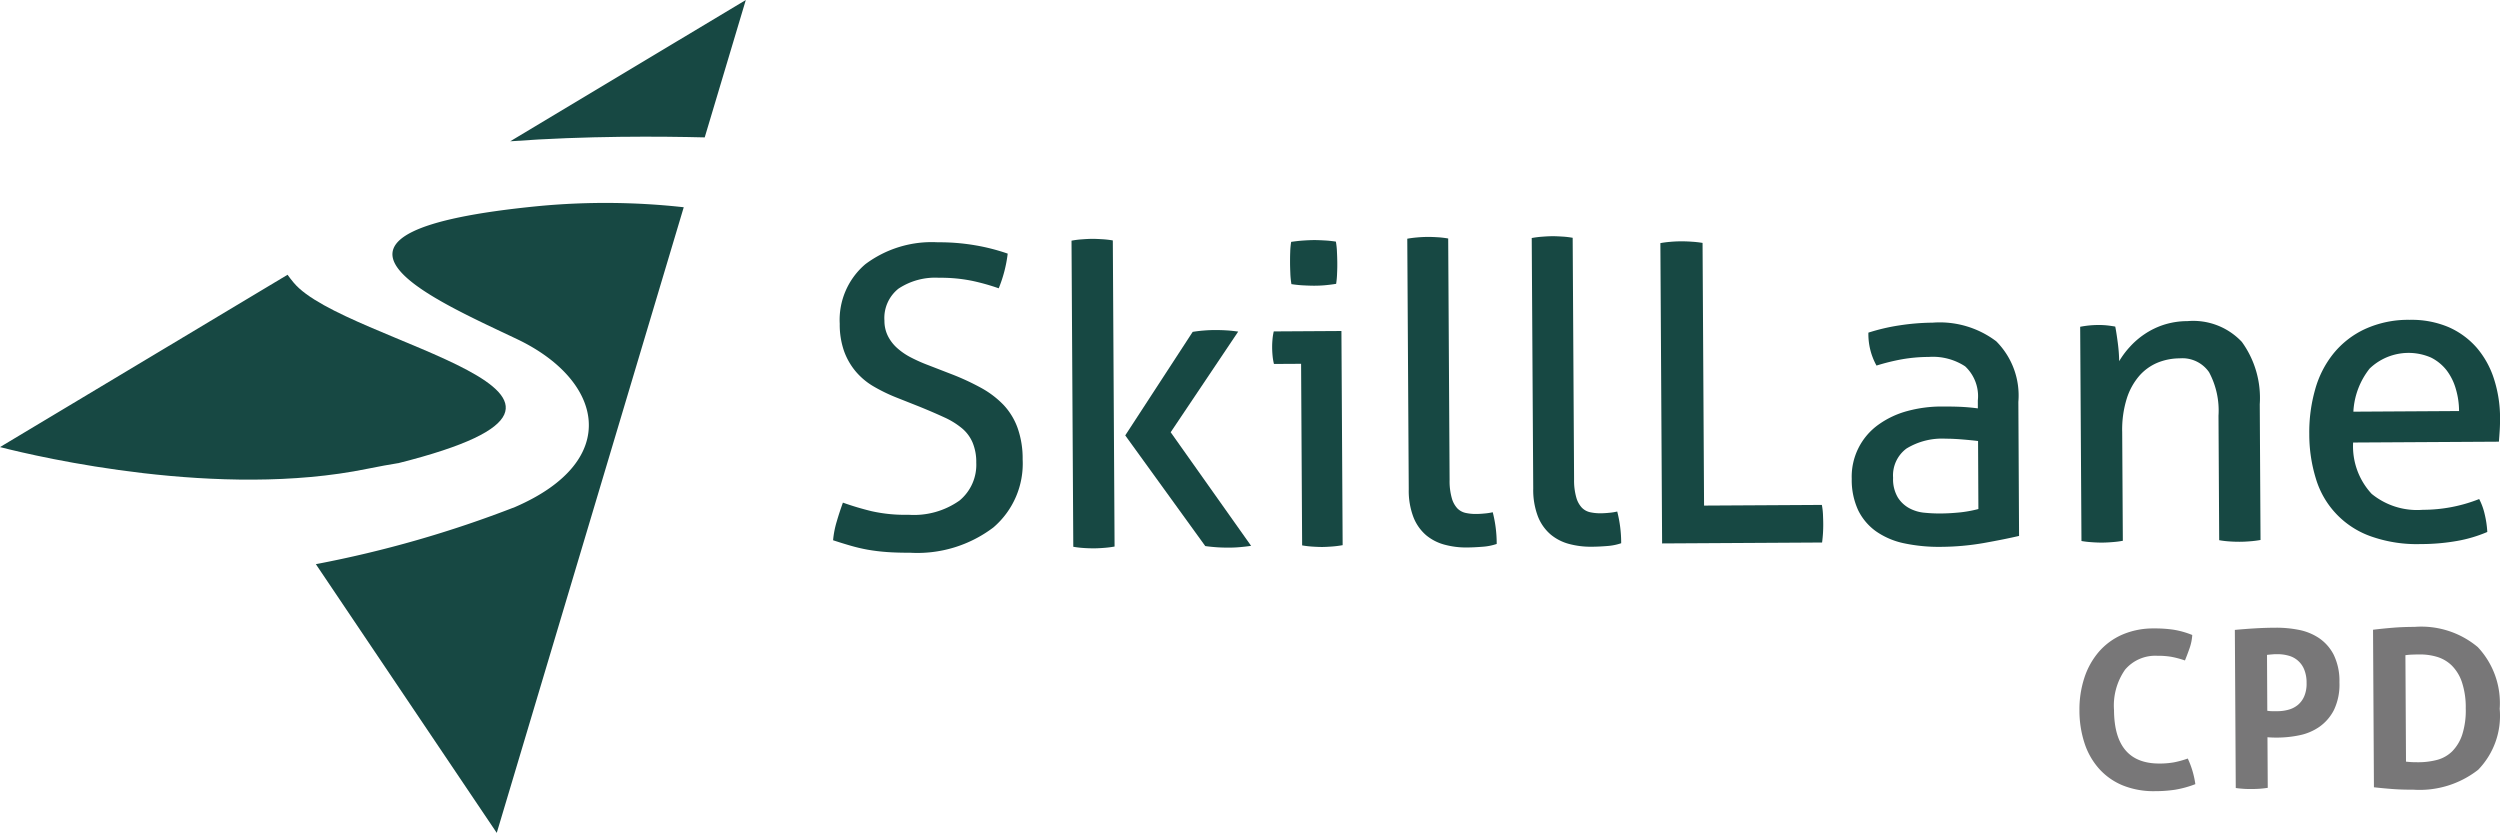
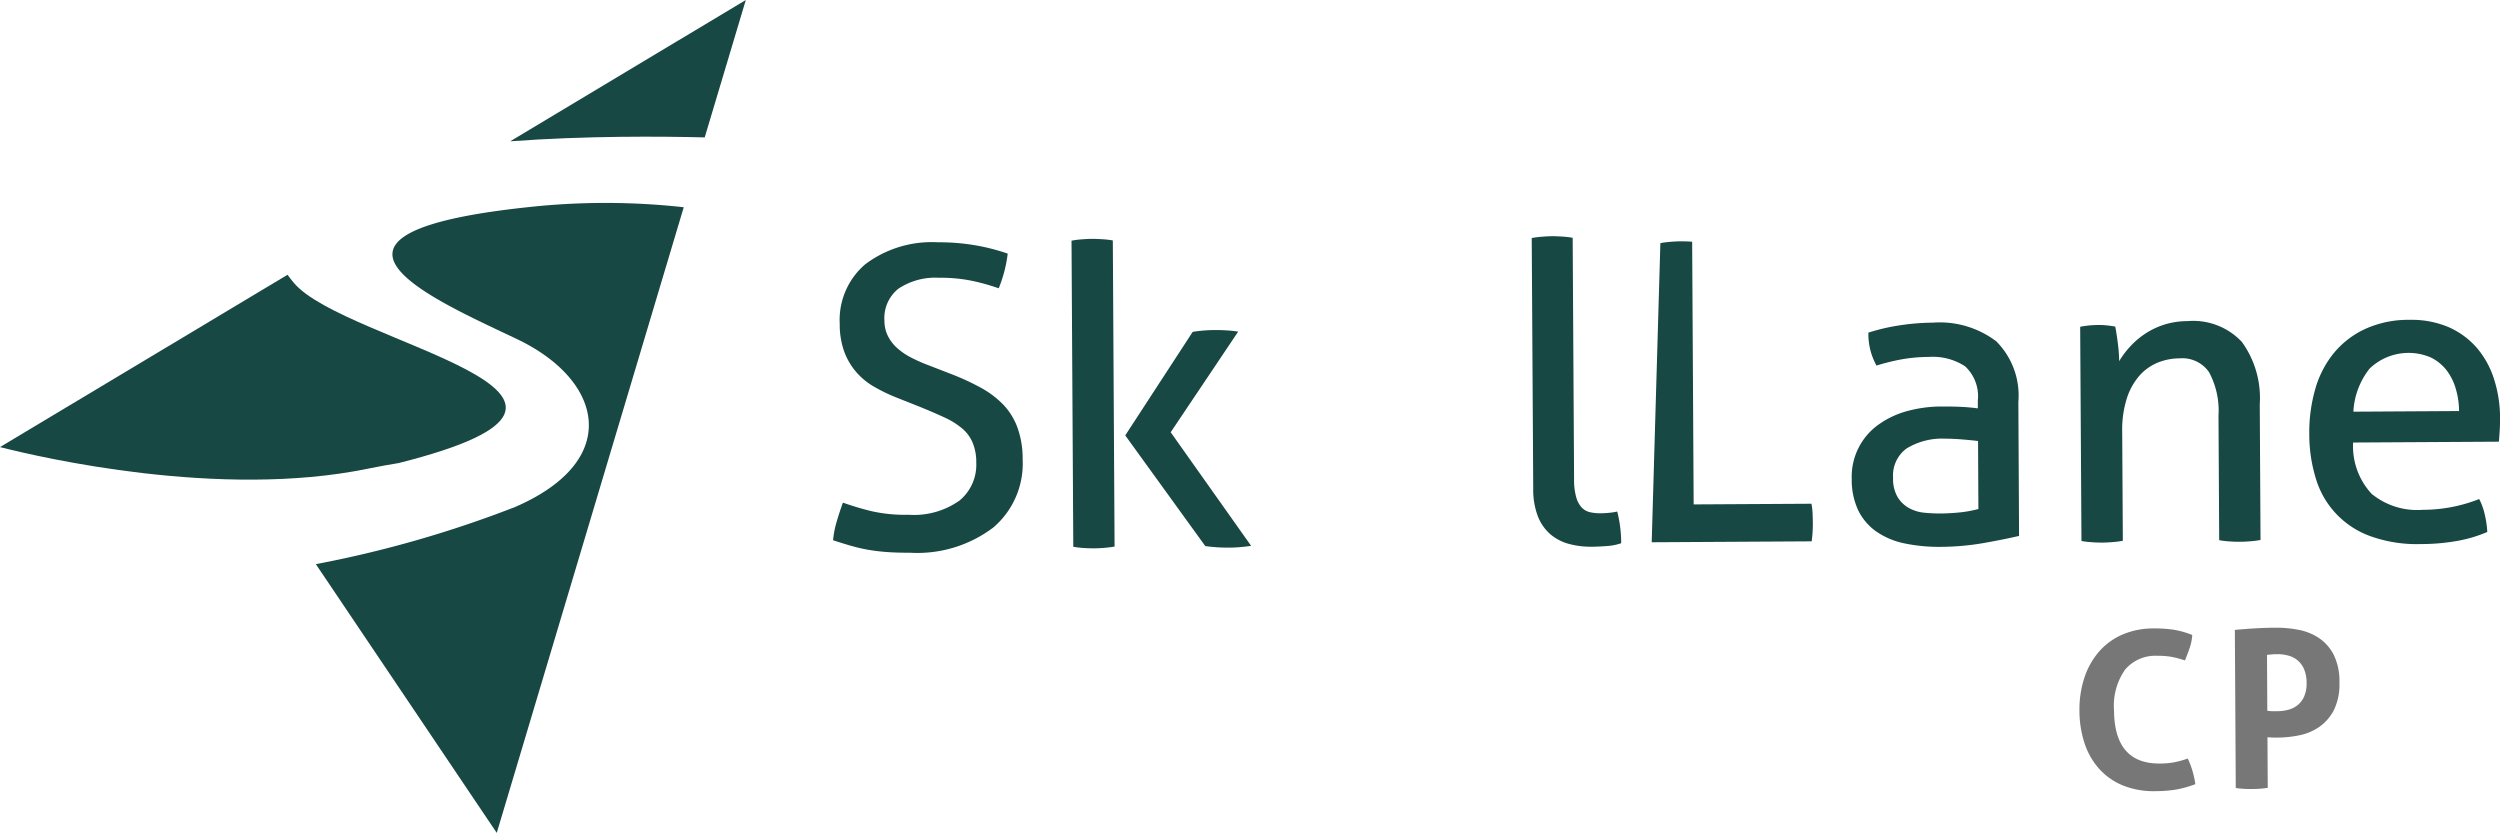
<svg xmlns="http://www.w3.org/2000/svg" id="Group_315" data-name="Group 315" width="178.277" height="59.396" viewBox="0 0 178.277 59.396">
  <g id="Group_302" data-name="Group 302" transform="translate(148.291 44.703)">
    <g id="Group_301" data-name="Group 301">
      <path id="Path_338" data-name="Path 338" d="M90.9,35.258a6.061,6.061,0,0,1,.341.9,6.472,6.472,0,0,1,.2.927,7.334,7.334,0,0,1-1.458.4,9.518,9.518,0,0,1-1.4.1,5.861,5.861,0,0,1-2.33-.415,4.63,4.63,0,0,1-1.686-1.194,5.118,5.118,0,0,1-1.034-1.829,7.473,7.473,0,0,1-.357-2.31,7.231,7.231,0,0,1,.346-2.321,5.4,5.4,0,0,1,1.029-1.858,4.7,4.7,0,0,1,1.663-1.228,5.545,5.545,0,0,1,2.255-.449,9.291,9.291,0,0,1,1.383.086,6.091,6.091,0,0,1,1.369.382,3.5,3.5,0,0,1-.182.916q-.155.447-.339.9a6.847,6.847,0,0,0-.97-.26,5.666,5.666,0,0,0-1-.073,2.821,2.821,0,0,0-2.3.989,4.473,4.473,0,0,0-.788,2.9q.024,3.813,3.255,3.794a5.83,5.83,0,0,0,1.016-.084A6.763,6.763,0,0,0,90.9,35.258Z" transform="translate(-83.18 -25.87)" fill="#787778" />
      <path id="Path_339" data-name="Path 339" d="M89.394,26.107c.478-.045.963-.082,1.451-.111s.984-.045,1.485-.046a8.2,8.2,0,0,1,1.585.146,3.976,3.976,0,0,1,1.457.578,3.2,3.2,0,0,1,1.063,1.189,4.244,4.244,0,0,1,.417,1.982,4.191,4.191,0,0,1-.394,1.977,3.3,3.3,0,0,1-1.041,1.2,3.821,3.821,0,0,1-1.426.6,7.9,7.9,0,0,1-1.553.164c-.135,0-.264,0-.383-.005s-.232-.011-.335-.021l.02,3.608c-.2.032-.39.053-.578.066s-.369.018-.546.02-.349,0-.547-.012-.4-.03-.61-.061Zm2.314,5.767a2.252,2.252,0,0,0,.351.029l.4,0a2.912,2.912,0,0,0,.765-.107,1.761,1.761,0,0,0,.663-.339,1.637,1.637,0,0,0,.456-.62,2.288,2.288,0,0,0,.166-.945,2.473,2.473,0,0,0-.176-.977,1.662,1.662,0,0,0-1.13-.977,2.916,2.916,0,0,0-.767-.1c-.114,0-.221,0-.319.009s-.242.02-.43.041Z" transform="translate(-78.316 -25.891)" fill="#787778" />
-       <path id="Path_340" data-name="Path 340" d="M94.921,26.122c.439-.055.895-.1,1.375-.141s1.011-.061,1.594-.064a6.274,6.274,0,0,1,4.5,1.442,5.821,5.821,0,0,1,1.563,4.4,5.52,5.52,0,0,1-1.537,4.35,6.773,6.773,0,0,1-4.632,1.417q-.8.005-1.469-.046c-.449-.034-.891-.075-1.33-.125Zm2.351,9.406c.093.011.214.02.358.03s.324.012.531.012A5.3,5.3,0,0,0,99.5,35.4a2.427,2.427,0,0,0,1.066-.608,3.056,3.056,0,0,0,.711-1.177,5.657,5.657,0,0,0,.255-1.892,5.655,5.655,0,0,0-.276-1.874,3.026,3.026,0,0,0-.726-1.182,2.544,2.544,0,0,0-1.043-.611,4.229,4.229,0,0,0-1.243-.173q-.219,0-.508.011a4.278,4.278,0,0,0-.506.043Z" transform="translate(-73.989 -25.917)" fill="#787778" />
    </g>
  </g>
  <g id="Group_303" data-name="Group 303" transform="translate(0 0)">
    <path id="Path_341" data-name="Path 341" d="M34.024,29.1a20.384,20.384,0,0,0,2.057.613,10.9,10.9,0,0,0,2.622.253,5.626,5.626,0,0,0,3.644-1.02,3.31,3.31,0,0,0,1.187-2.7,3.586,3.586,0,0,0-.262-1.43,2.705,2.705,0,0,0-.763-1.023,5.6,5.6,0,0,0-1.271-.781c-.508-.234-1.1-.49-1.777-.765l-1.7-.674a12.034,12.034,0,0,1-1.585-.781,4.906,4.906,0,0,1-1.243-1.052,4.771,4.771,0,0,1-.825-1.44,5.722,5.722,0,0,1-.31-1.947A5.215,5.215,0,0,1,35.621,12.1a7.891,7.891,0,0,1,5.174-1.565,15.073,15.073,0,0,1,2.715.223,14.391,14.391,0,0,1,2.266.585,9.526,9.526,0,0,1-.64,2.473,15.738,15.738,0,0,0-1.865-.526,11.174,11.174,0,0,0-2.4-.225,4.728,4.728,0,0,0-2.885.777,2.67,2.67,0,0,0-1,2.286,2.41,2.41,0,0,0,.259,1.114,2.921,2.921,0,0,0,.676.859,4.647,4.647,0,0,0,.986.663,11.2,11.2,0,0,0,1.2.531l1.67.647a17.455,17.455,0,0,1,2.12.984,6.657,6.657,0,0,1,1.588,1.212,4.744,4.744,0,0,1,1,1.647,6.531,6.531,0,0,1,.357,2.23,5.989,5.989,0,0,1-2.086,4.853,8.973,8.973,0,0,1-5.917,1.806c-.615,0-1.173-.014-1.67-.05a13.76,13.76,0,0,1-1.385-.169,12.381,12.381,0,0,1-1.235-.292q-.6-.174-1.225-.38a6.656,6.656,0,0,1,.262-1.342c.132-.456.28-.9.439-1.342" transform="translate(26.084 6.743)" fill="#174843" />
    <path id="Path_342" data-name="Path 342" d="M42.861,10.526a6.025,6.025,0,0,1,.729-.094c.267-.02.508-.034.726-.036s.471.011.745.027a6.544,6.544,0,0,1,.745.086l.125,21.828a6.776,6.776,0,0,1-.743.094c-.275.023-.522.034-.745.034s-.458-.005-.727-.025a6.55,6.55,0,0,1-.729-.087Zm3.831,13.886,4.81-7.384c.26-.041.515-.073.776-.094s.524-.034.8-.036c.3,0,.579.009.849.025s.544.048.82.086l-4.815,7.177,5.735,8.1c-.276.043-.546.071-.8.094s-.524.034-.8.034-.554-.005-.836-.025-.554-.045-.833-.086Z" transform="translate(33.55 6.637)" fill="#174843" />
-     <path id="Path_343" data-name="Path 343" d="M52.95,19.267l-1.936.011a3.993,3.993,0,0,1-.094-.551c-.021-.209-.032-.41-.034-.61s.007-.4.027-.611A3.993,3.993,0,0,1,51,16.957l4.826-.029L55.913,32.2a7.083,7.083,0,0,1-.729.094c-.269.02-.513.034-.733.036-.2,0-.431-.011-.7-.027a7.026,7.026,0,0,1-.727-.087Zm-.69-5.685a5.888,5.888,0,0,1-.077-.774c-.011-.278-.02-.524-.02-.742s0-.467.011-.745a5.3,5.3,0,0,1,.068-.749c.258-.037.537-.073.833-.093s.558-.032.774-.034.478.009.776.025.567.048.806.084a5.163,5.163,0,0,1,.077.747c.014.278.021.524.023.745s0,.465-.014.742a5.982,5.982,0,0,1-.068.776c-.239.041-.5.073-.79.1s-.54.032-.759.034c-.235,0-.5-.009-.806-.025s-.574-.048-.833-.087" transform="translate(39.832 6.676)" fill="#174843" />
-     <path id="Path_344" data-name="Path 344" d="M56.291,10.447c.216-.039.46-.071.729-.094s.51-.032.729-.034.462.009.731.025.512.05.729.087l.1,17.213a4.476,4.476,0,0,0,.159,1.31,1.759,1.759,0,0,0,.4.729,1.188,1.188,0,0,0,.6.321,3.313,3.313,0,0,0,.731.071,6.049,6.049,0,0,0,.608-.034,3.96,3.96,0,0,0,.579-.089,9.03,9.03,0,0,1,.282,2.261,3.964,3.964,0,0,1-1.011.2q-.6.048-1.1.052a5.872,5.872,0,0,1-1.608-.2,3.448,3.448,0,0,1-1.316-.676,3.263,3.263,0,0,1-.9-1.278,5.3,5.3,0,0,1-.337-1.995Z" transform="translate(44.063 6.576)" fill="#174843" />
    <path id="Path_345" data-name="Path 345" d="M61.269,10.42A6.832,6.832,0,0,1,62,10.326c.267-.02.508-.034.729-.036s.462.011.731.027.512.048.729.086l.1,17.214a4.476,4.476,0,0,0,.159,1.31,1.751,1.751,0,0,0,.4.727,1.178,1.178,0,0,0,.6.323,3.313,3.313,0,0,0,.731.071c.176,0,.382-.011.608-.034a3.936,3.936,0,0,0,.579-.091,9.04,9.04,0,0,1,.282,2.261,3.959,3.959,0,0,1-1.011.2q-.6.048-1.1.05a5.942,5.942,0,0,1-1.608-.2,3.426,3.426,0,0,1-1.316-.677,3.256,3.256,0,0,1-.9-1.276,5.306,5.306,0,0,1-.337-1.995Z" transform="translate(47.96 6.554)" fill="#174843" />
-     <path id="Path_346" data-name="Path 346" d="M66.415,10.623a6.881,6.881,0,0,1,.7-.091c.248-.023.51-.036.79-.037.257,0,.515.009.776.029a7.3,7.3,0,0,1,.742.084l.107,18.732,8.4-.048a4.894,4.894,0,0,1,.08.685c.009.239.018.456.018.654a9.412,9.412,0,0,1-.082,1.342l-11.408.066Z" transform="translate(51.988 6.714)" fill="#174843" />
+     <path id="Path_346" data-name="Path 346" d="M66.415,10.623a6.881,6.881,0,0,1,.7-.091c.248-.023.51-.036.79-.037.257,0,.515.009.776.029l.107,18.732,8.4-.048a4.894,4.894,0,0,1,.08.685c.009.239.018.456.018.654a9.412,9.412,0,0,1-.082,1.342l-11.408.066Z" transform="translate(51.988 6.714)" fill="#174843" />
    <path id="Path_347" data-name="Path 347" d="M83.06,19.3a2.911,2.911,0,0,0-.906-2.435,4.2,4.2,0,0,0-2.6-.67,11.159,11.159,0,0,0-1.95.175,15.287,15.287,0,0,0-1.77.44,4.623,4.623,0,0,1-.578-2.348,14.03,14.03,0,0,1,2.232-.521,16.454,16.454,0,0,1,2.348-.191,6.683,6.683,0,0,1,4.535,1.328A5.472,5.472,0,0,1,85.95,19.4L86,28.958q-1.04.243-2.528.508a18.384,18.384,0,0,1-3.038.271,11.965,11.965,0,0,1-2.635-.253,5.432,5.432,0,0,1-2-.854,4.015,4.015,0,0,1-1.275-1.51,5.126,5.126,0,0,1-.456-2.232,4.555,4.555,0,0,1,1.911-3.869,6.374,6.374,0,0,1,2.052-.966,9.37,9.37,0,0,1,2.441-.324c.633,0,1.152.009,1.562.034s.749.062,1.027.1Zm.016,2.89c-.3-.037-.676-.075-1.13-.112s-.843-.055-1.162-.053a4.862,4.862,0,0,0-2.81.7,2.384,2.384,0,0,0-.957,2.089,2.549,2.549,0,0,0,.337,1.4,2.214,2.214,0,0,0,.822.77,2.793,2.793,0,0,0,1.091.321,10.9,10.9,0,0,0,1.132.053q.682-.005,1.414-.08A8.851,8.851,0,0,0,83.1,27.04Z" transform="translate(57.981 9.259)" fill="#174843" />
    <path id="Path_348" data-name="Path 348" d="M83.207,14.09c.217-.041.431-.073.638-.094s.423-.032.64-.034a6.026,6.026,0,0,1,.613.027c.187.02.392.048.61.087.061.3.121.7.187,1.205a11.55,11.55,0,0,1,.094,1.262,6.031,6.031,0,0,1,.754-1.014,5.673,5.673,0,0,1,1.054-.913,5.469,5.469,0,0,1,1.366-.667,5.548,5.548,0,0,1,1.694-.262,4.752,4.752,0,0,1,3.881,1.483,6.806,6.806,0,0,1,1.275,4.444l.055,9.679a6.853,6.853,0,0,1-.742.094c-.28.023-.528.034-.745.034s-.462-.005-.729-.025a6.587,6.587,0,0,1-.731-.087l-.05-8.873a5.792,5.792,0,0,0-.674-3.109,2.312,2.312,0,0,0-2.089-.986,4.215,4.215,0,0,0-1.578.307,3.561,3.561,0,0,0-1.3.931,4.613,4.613,0,0,0-.9,1.628,7.44,7.44,0,0,0-.326,2.4l.045,7.743a6.336,6.336,0,0,1-.733.094c-.269.023-.513.034-.729.036s-.465-.007-.745-.027a6.606,6.606,0,0,1-.743-.086Z" transform="translate(65.132 9.213)" fill="#174843" />
    <path id="Path_349" data-name="Path 349" d="M95.5,22.384a4.983,4.983,0,0,0,1.319,3.658,5.121,5.121,0,0,0,3.653,1.139,10.9,10.9,0,0,0,4.017-.767,4.46,4.46,0,0,1,.394,1.086,6.963,6.963,0,0,1,.185,1.262,9.723,9.723,0,0,1-2.155.64,14.888,14.888,0,0,1-2.6.223,9.781,9.781,0,0,1-3.578-.562,6.259,6.259,0,0,1-3.894-4.116,10.713,10.713,0,0,1-.467-3.17,11.084,11.084,0,0,1,.417-3.172,7.107,7.107,0,0,1,1.309-2.569,6.316,6.316,0,0,1,2.237-1.74,7.4,7.4,0,0,1,3.2-.661,6.757,6.757,0,0,1,2.774.521,5.718,5.718,0,0,1,2,1.464,6.412,6.412,0,0,1,1.234,2.228,9.094,9.094,0,0,1,.433,2.811c0,.276-.005.57-.025.877s-.039.57-.057.788Zm7.554-2.245a5.569,5.569,0,0,0-.234-1.59,4,4,0,0,0-.661-1.325,3.273,3.273,0,0,0-1.107-.9,4.011,4.011,0,0,0-4.375.786,5.4,5.4,0,0,0-1.159,3.074Z" transform="translate(72.303 9.173)" fill="#174843" />
    <path id="Path_350" data-name="Path 350" d="M37.21.842l-16.8,10.076c5.418-.4,10.8-.355,13.87-.278Z" transform="translate(15.974 -0.842)" fill="#174843" />
    <path id="Path_351" data-name="Path 351" d="M28.384,25.272c19.507-4.9-3.853-8.513-7.448-12.884-.159-.189-.3-.374-.431-.556L0,24.121c2.881.735,15.66,3.71,26.2,1.547.89-.18,1.6-.307,2.182-.4" transform="translate(0 7.761)" fill="#174843" />
    <path id="Path_352" data-name="Path 352" d="M28.624,9.175C9.7,11,20.853,15.753,26.984,18.674s7.53,8.643-.134,11.966A80.722,80.722,0,0,1,12.634,34.72l12.9,19.163L38.868,9.268a50.682,50.682,0,0,0-10.244-.093" transform="translate(9.89 5.511)" fill="#174843" />
  </g>
</svg>